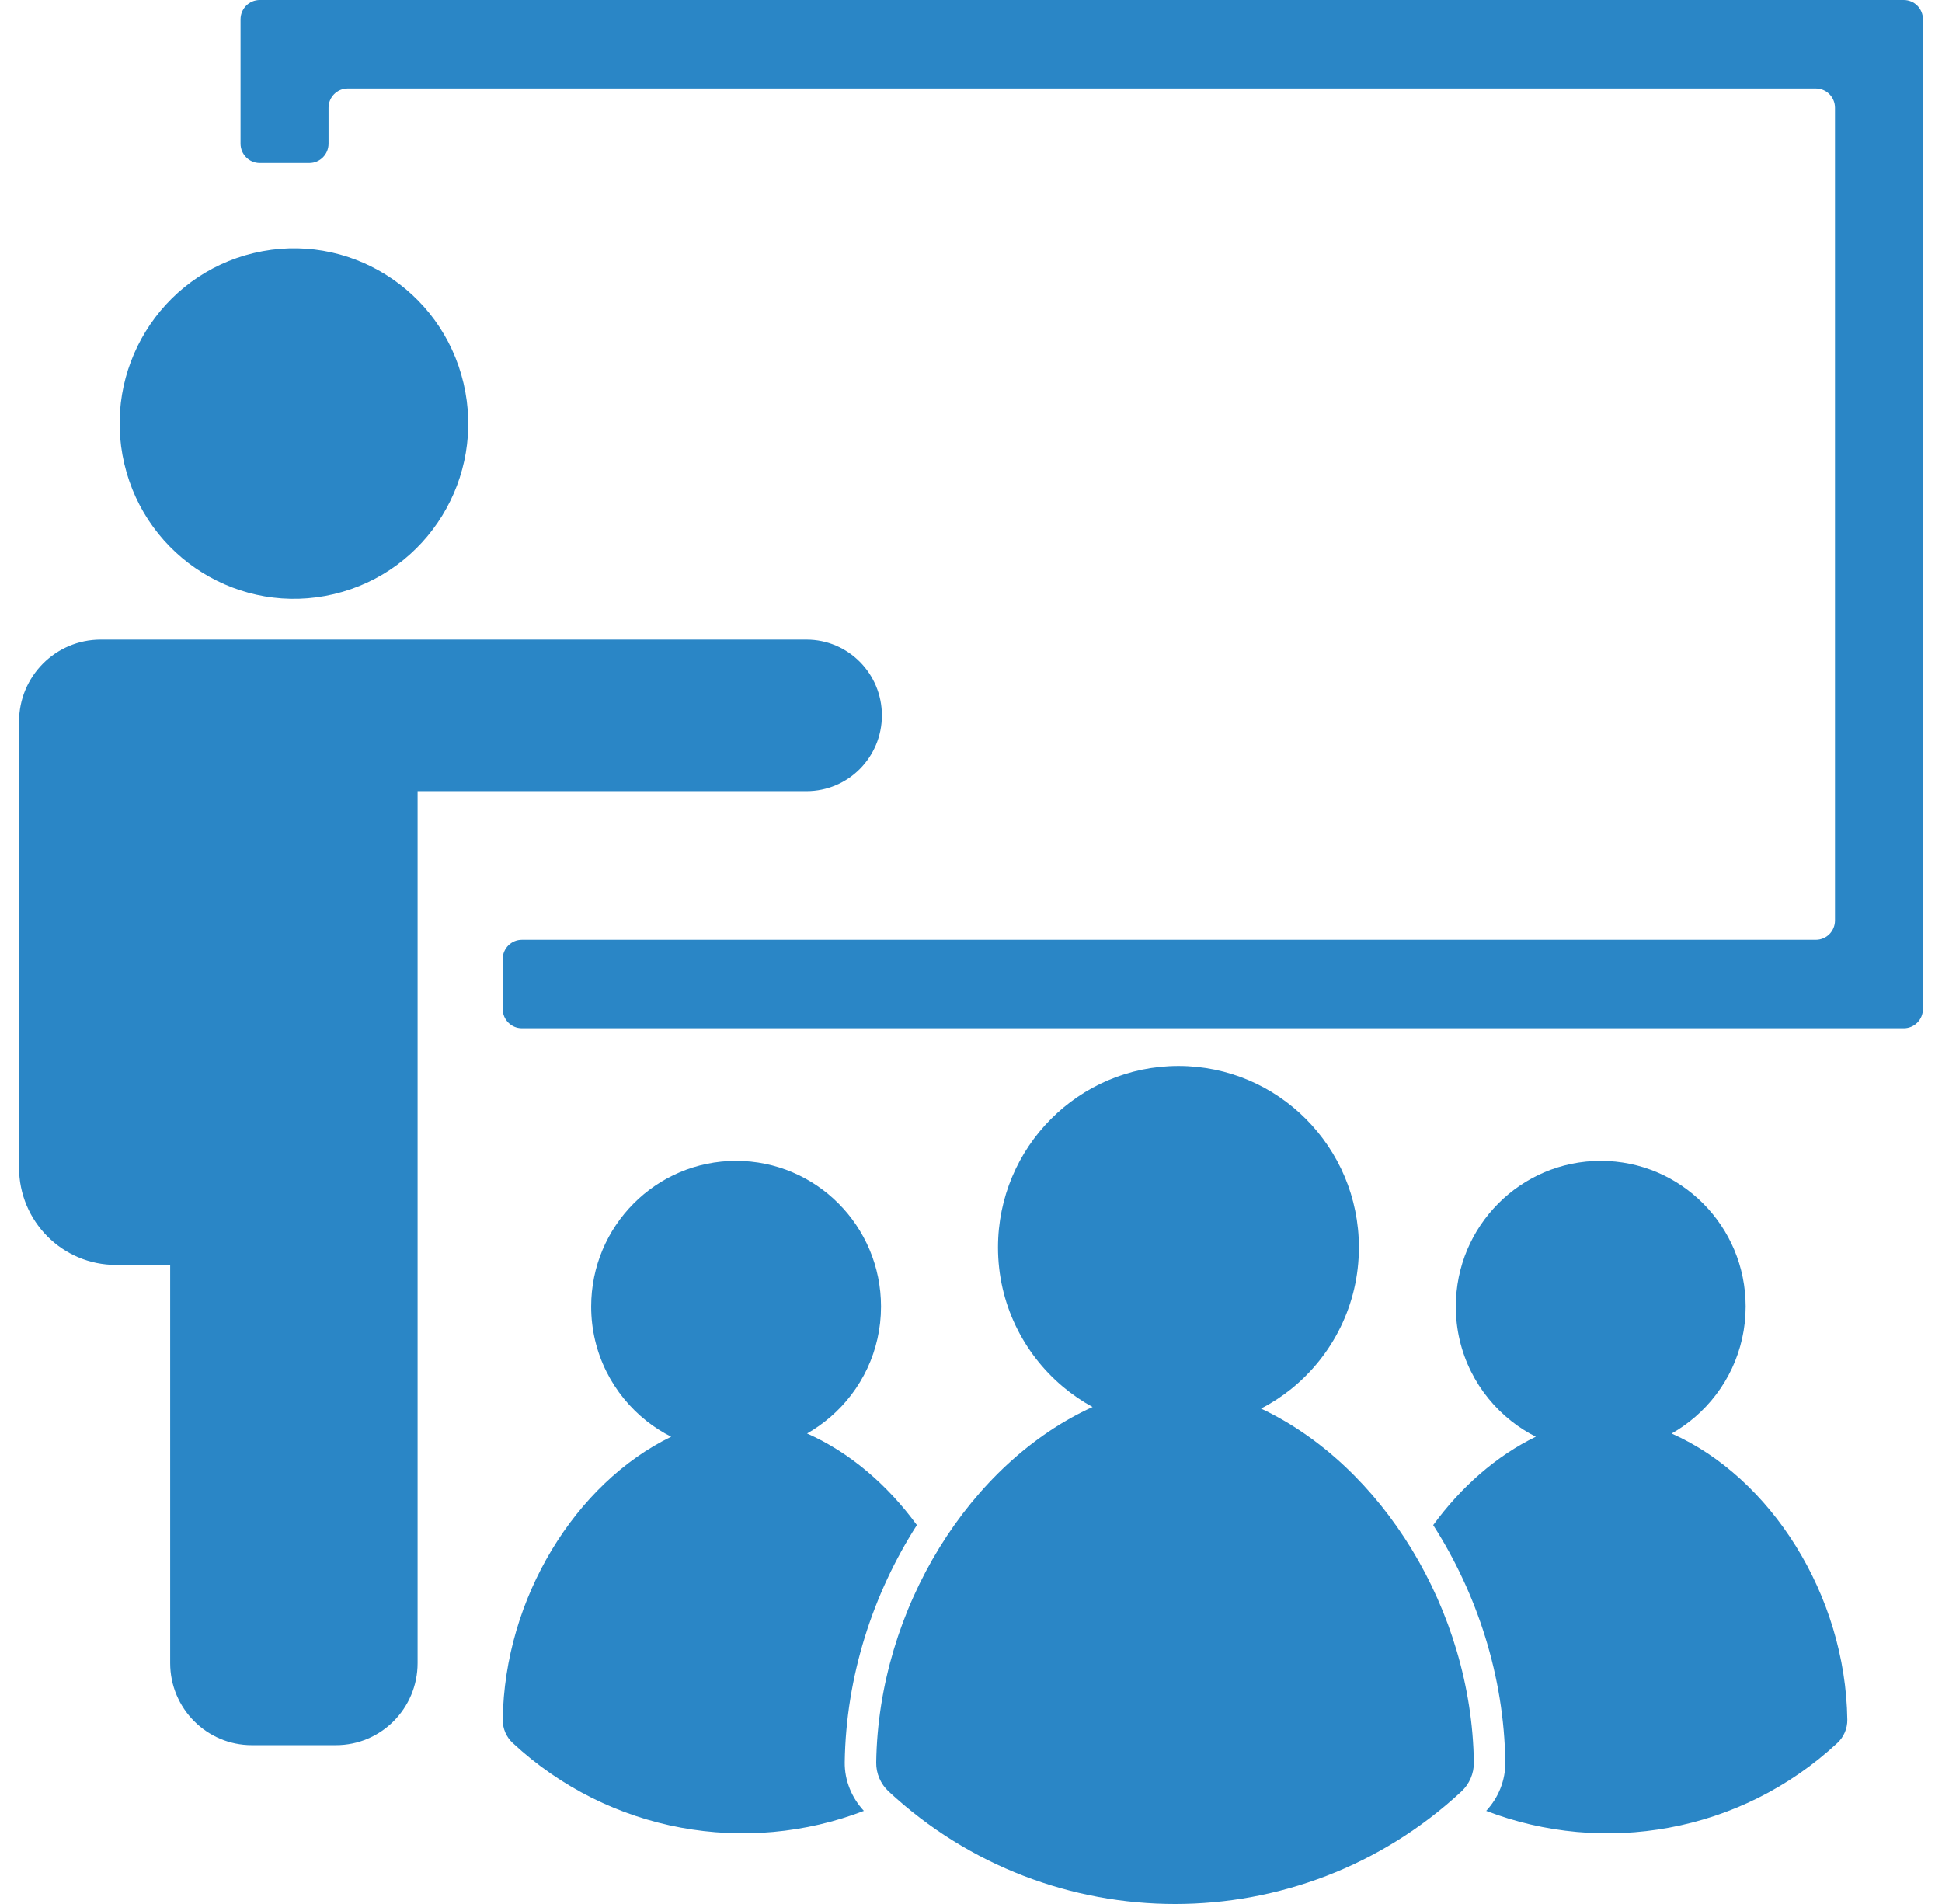
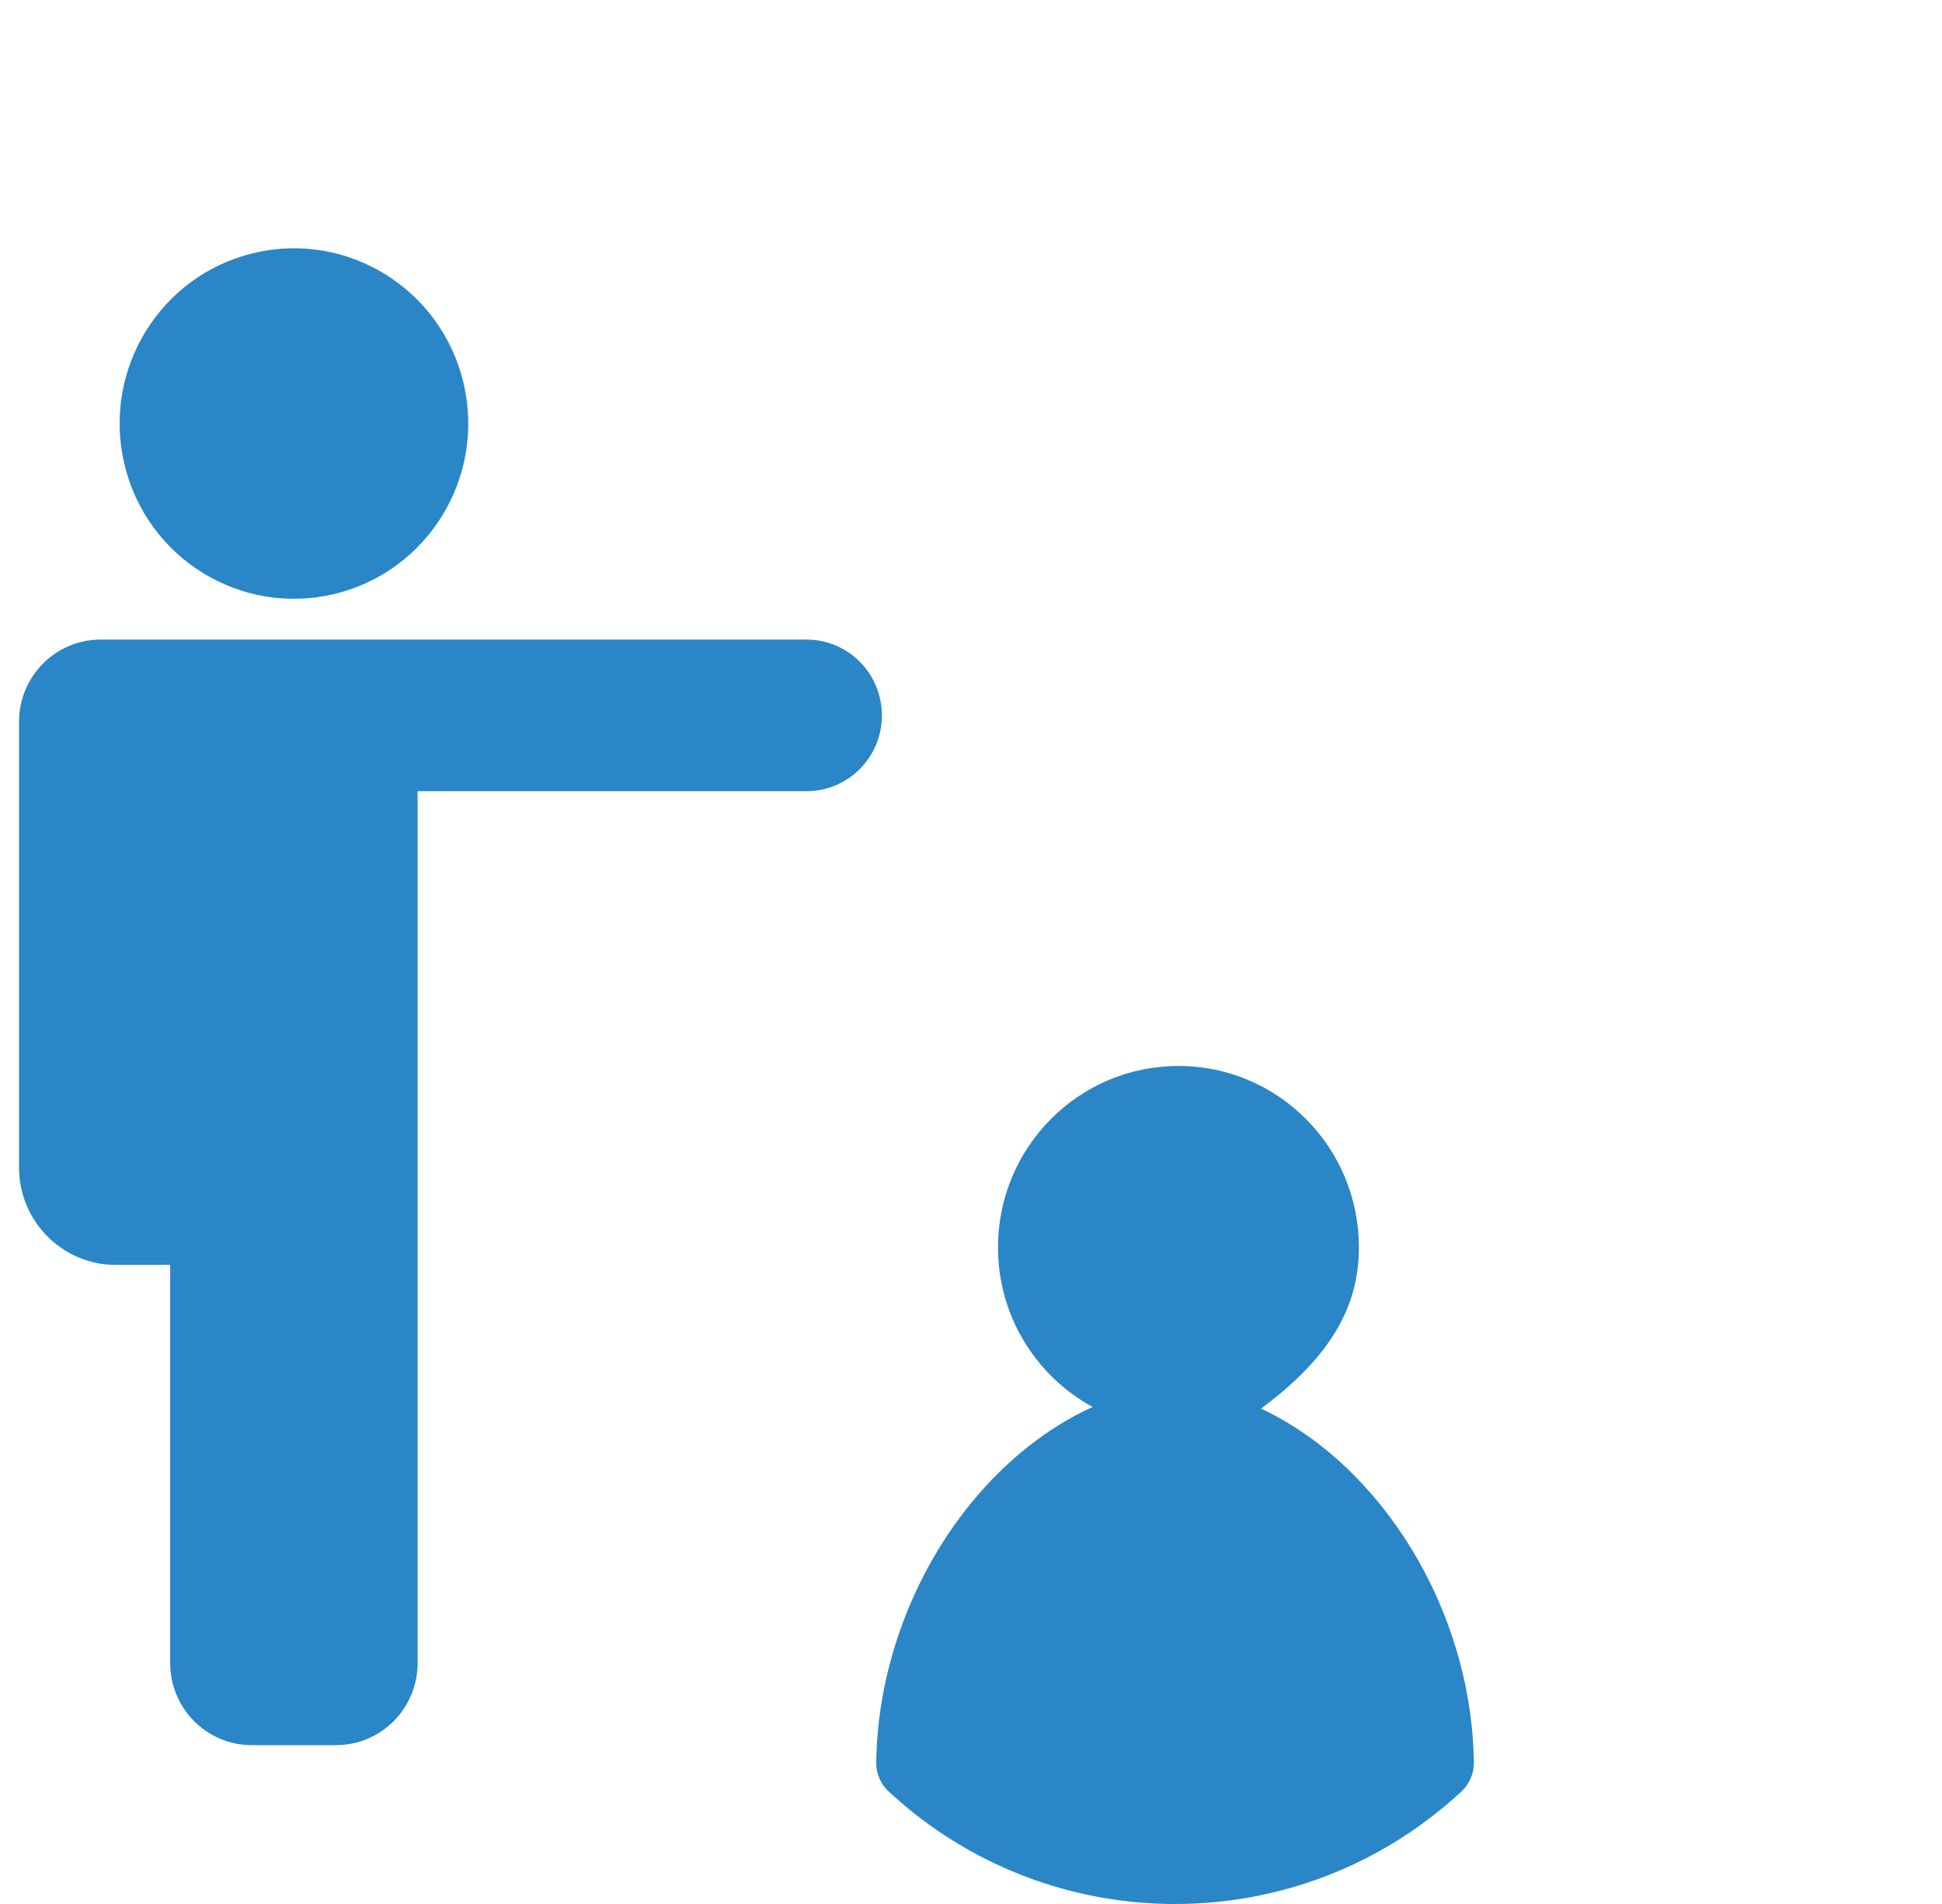
<svg xmlns="http://www.w3.org/2000/svg" width="51" height="50" viewBox="0 0 51 50" fill="none">
  <g clip-path="url(#clip0_3925_12844)">
-     <path d="M24.078 40.048C23.299 38.983 22.307 38.137 21.195 37.644C21.415 37.52 21.619 37.374 21.81 37.21C22.622 36.509 23.137 35.471 23.137 34.311C23.137 32.198 21.433 30.485 19.331 30.485C17.229 30.485 15.525 32.198 15.525 34.311C15.525 35.535 16.098 36.622 16.989 37.324C17.187 37.479 17.399 37.615 17.626 37.729C15.121 38.944 13.246 41.96 13.203 45.161C13.2 45.391 13.296 45.614 13.463 45.77C16.014 48.14 19.611 48.736 22.687 47.555C22.365 47.208 22.178 46.754 22.184 46.278C22.216 44.022 22.926 41.849 24.078 40.051V40.048Z" fill="#2A86C6" />
-     <path d="M43.902 37.644C44.121 37.52 44.326 37.374 44.517 37.21C45.328 36.509 45.844 35.471 45.844 34.311C45.844 32.198 44.14 30.485 42.038 30.485C39.935 30.485 38.232 32.198 38.232 34.311C38.232 35.535 38.805 36.622 39.696 37.324C39.894 37.479 40.106 37.615 40.333 37.729C39.297 38.231 38.373 39.045 37.638 40.05C38.79 41.847 39.501 44.02 39.532 46.276C39.538 46.754 39.352 47.208 39.03 47.555C42.105 48.736 45.702 48.142 48.254 45.77C48.421 45.614 48.518 45.391 48.514 45.161C48.469 41.882 46.499 38.799 43.902 37.646V37.644Z" fill="#2A86C6" />
-     <path d="M33.117 36.991C33.399 36.844 33.664 36.672 33.91 36.474C34.993 35.6 35.687 34.262 35.687 32.758C35.687 30.126 33.566 27.993 30.948 27.993C28.331 27.993 26.209 30.126 26.209 32.758C26.209 34.227 26.872 35.541 27.913 36.415C28.154 36.618 28.416 36.797 28.693 36.949C25.488 38.405 23.068 42.227 23.011 46.286C23.007 46.572 23.127 46.85 23.336 47.044C27.58 50.986 34.139 50.986 38.381 47.044C38.589 46.85 38.709 46.572 38.706 46.286C38.651 42.267 36.278 38.478 33.118 36.991H33.117Z" fill="#2A86C6" />
-     <path d="M49.996 0H6.821C6.543 0 6.317 0.226 6.317 0.507V3.773C6.317 4.053 6.543 4.28 6.821 4.28H8.124C8.402 4.28 8.628 4.053 8.628 3.773V2.829C8.628 2.549 8.853 2.323 9.132 2.323H47.686C47.965 2.323 48.19 2.549 48.19 2.829V24.172C48.19 24.453 47.965 24.679 47.686 24.679H13.706C13.427 24.679 13.202 24.906 13.202 25.186V26.495C13.202 26.775 13.427 27.002 13.706 27.002H49.996C50.275 27.002 50.5 26.775 50.5 26.495V0.507C50.5 0.226 50.275 0 49.996 0Z" fill="#2A86C6" />
+     <path d="M33.117 36.991C34.993 35.6 35.687 34.262 35.687 32.758C35.687 30.126 33.566 27.993 30.948 27.993C28.331 27.993 26.209 30.126 26.209 32.758C26.209 34.227 26.872 35.541 27.913 36.415C28.154 36.618 28.416 36.797 28.693 36.949C25.488 38.405 23.068 42.227 23.011 46.286C23.007 46.572 23.127 46.85 23.336 47.044C27.58 50.986 34.139 50.986 38.381 47.044C38.589 46.85 38.709 46.572 38.706 46.286C38.651 42.267 36.278 38.478 33.118 36.991H33.117Z" fill="#2A86C6" />
    <path d="M8.771 15.601C11.231 15.018 12.755 12.539 12.174 10.065C11.594 7.592 9.128 6.06 6.668 6.644C4.208 7.227 2.684 9.706 3.265 12.18C3.845 14.653 6.311 16.185 8.771 15.601Z" fill="#2A86C6" />
    <path d="M21.182 16.796H2.644C1.46 16.796 0.5 17.762 0.5 18.952V30.659C0.5 32.073 1.639 33.218 3.046 33.218H4.469V35.667V43.673C4.469 44.864 5.429 45.829 6.613 45.829H8.822C10.007 45.829 10.967 44.864 10.967 43.673V20.777H21.181C22.274 20.777 23.16 19.886 23.16 18.787C23.16 17.688 22.274 16.796 21.181 16.796H21.182Z" fill="#2A86C6" />
  </g>
  <defs>
    <clipPath id="clip0_3925_12844">
      <rect width="50" height="50" fill="white" transform="translate(0.5)" />
    </clipPath>
  </defs>
</svg>